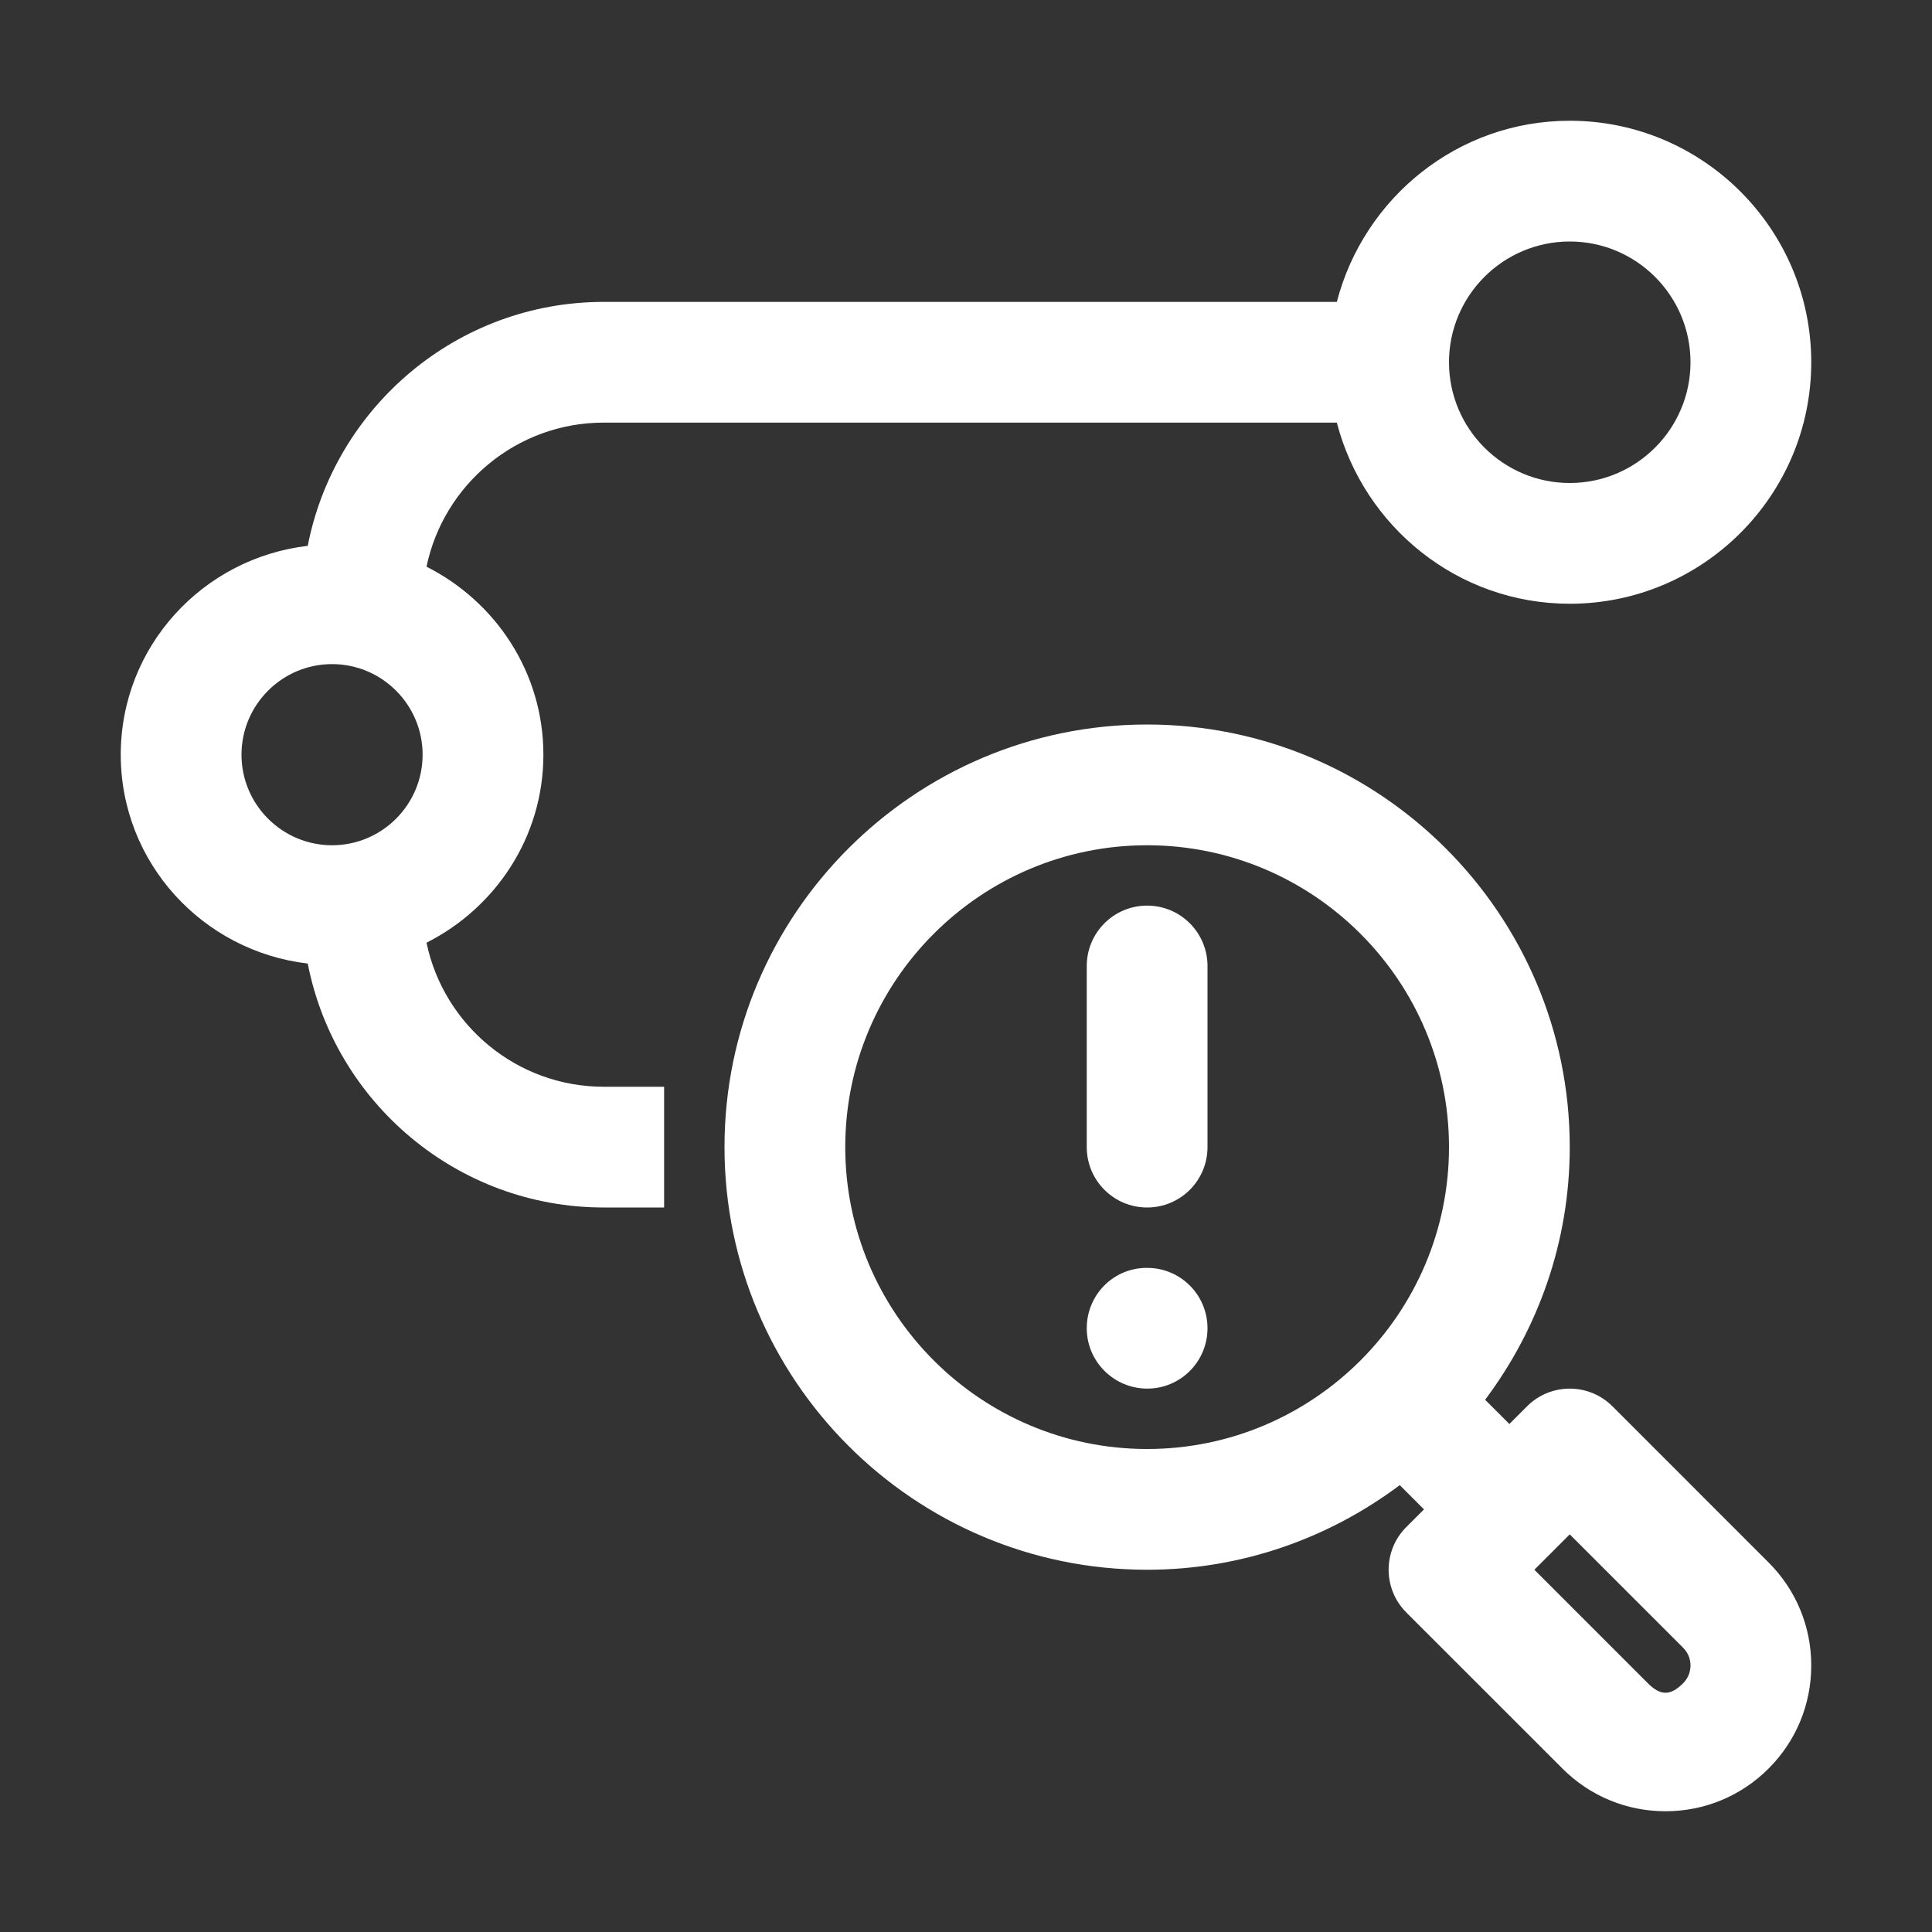
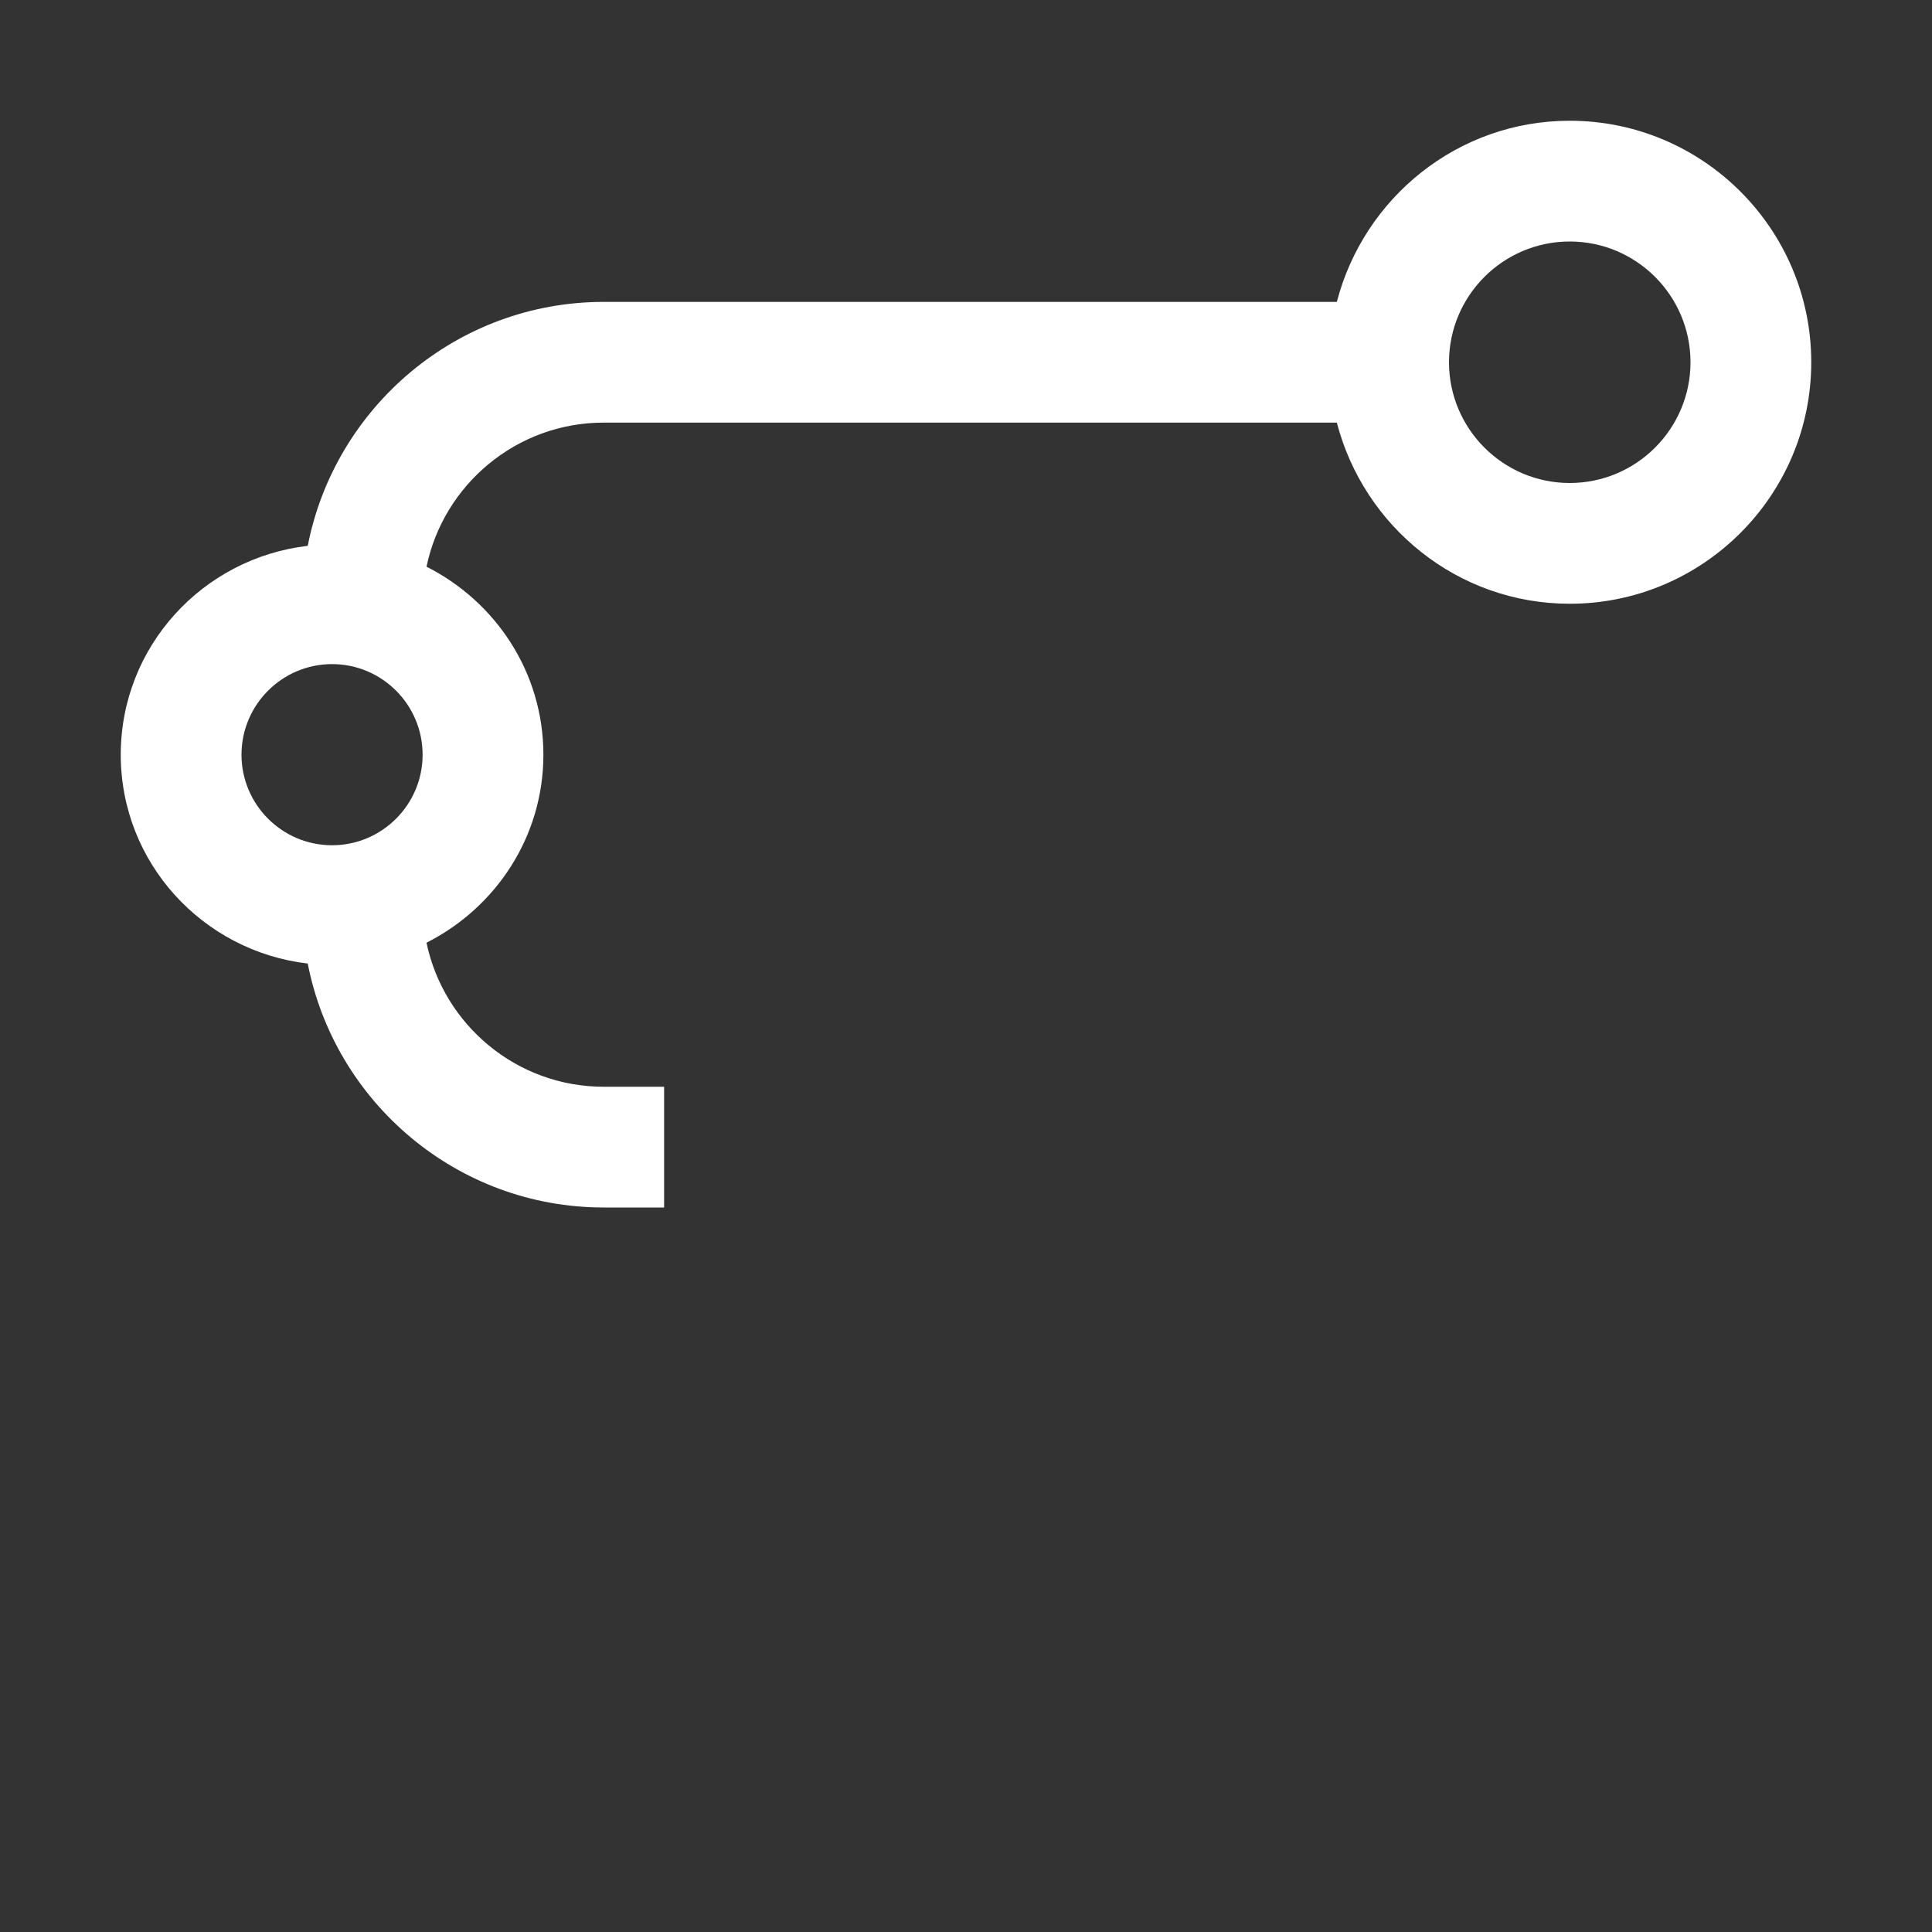
<svg xmlns="http://www.w3.org/2000/svg" width="70" height="70" viewBox="0 0 70 70" fill="none">
  <rect x="0" y="0" width="70" height="70" fill="#333333" stroke="none" />
-   <path d="M64.078 56.61L58.422 50.953C57.567 50.099 56.183 50.099 55.328 50.953L54.688 51.594L53.809 50.716C55.725 48.158 56.875 44.996 56.875 41.562C56.875 33.12 50.006 26.25 41.562 26.25C33.119 26.25 26.25 33.12 26.25 41.562C26.25 50.005 33.119 56.875 41.562 56.875C44.996 56.875 48.159 55.725 50.716 53.809L51.594 54.688L50.953 55.328C50.099 56.183 50.099 57.567 50.953 58.422L56.61 64.078C57.608 65.076 58.934 65.625 60.344 65.625C61.754 65.625 63.081 65.076 64.079 64.078C65.076 63.081 65.625 61.754 65.625 60.344C65.625 58.932 65.076 57.606 64.078 56.61ZM30.625 41.562C30.625 35.532 35.532 30.625 41.562 30.625C47.593 30.625 52.5 35.532 52.5 41.562C52.5 47.593 47.593 52.5 41.562 52.5C35.532 52.5 30.625 47.593 30.625 41.562ZM60.985 60.985C60.524 61.447 60.165 61.447 59.703 60.985L55.593 56.875L56.875 55.593L60.985 59.703C61.216 59.934 61.25 60.203 61.25 60.344C61.25 60.483 61.216 60.754 60.985 60.985Z" fill="white" />
-   <path d="M41.562 32.812C40.355 32.812 39.375 33.791 39.375 35V41.562C39.375 42.772 40.355 43.75 41.562 43.75C42.77 43.75 43.75 42.772 43.75 41.562V35C43.75 33.791 42.77 32.812 41.562 32.812Z" fill="white" />
-   <path d="M41.568 45.938H41.544C40.34 45.938 39.375 46.917 39.375 48.125C39.375 49.333 40.362 50.312 41.568 50.312C42.772 50.312 43.75 49.333 43.75 48.125C43.75 46.917 42.772 45.938 41.568 45.938Z" fill="white" />
  <path d="M56.875 4.375C52.81 4.375 49.414 7.174 48.436 10.938H21.875C16.563 10.938 12.132 14.748 11.15 19.777C7.347 20.22 4.375 23.424 4.375 27.344C4.375 31.263 7.347 34.467 11.15 34.911C12.132 39.94 16.563 43.75 21.875 43.75H24.062V39.375H21.875C18.717 39.375 16.075 37.132 15.453 34.156C17.953 32.894 19.688 30.329 19.688 27.344C19.688 24.358 17.953 21.794 15.453 20.532C16.075 17.555 18.717 15.312 21.875 15.312H48.436C49.414 19.076 52.81 21.875 56.875 21.875C61.7 21.875 65.625 17.951 65.625 13.125C65.625 8.299 61.7 4.375 56.875 4.375ZM8.75 27.344C8.75 25.534 10.222 24.062 12.031 24.062C13.841 24.062 15.312 25.534 15.312 27.344C15.312 29.153 13.841 30.625 12.031 30.625C10.222 30.625 8.75 29.153 8.75 27.344ZM56.875 17.5C54.462 17.5 52.5 15.537 52.5 13.125C52.5 10.713 54.462 8.75 56.875 8.75C59.288 8.75 61.25 10.713 61.25 13.125C61.25 15.537 59.288 17.5 56.875 17.5Z" fill="white" />
</svg>